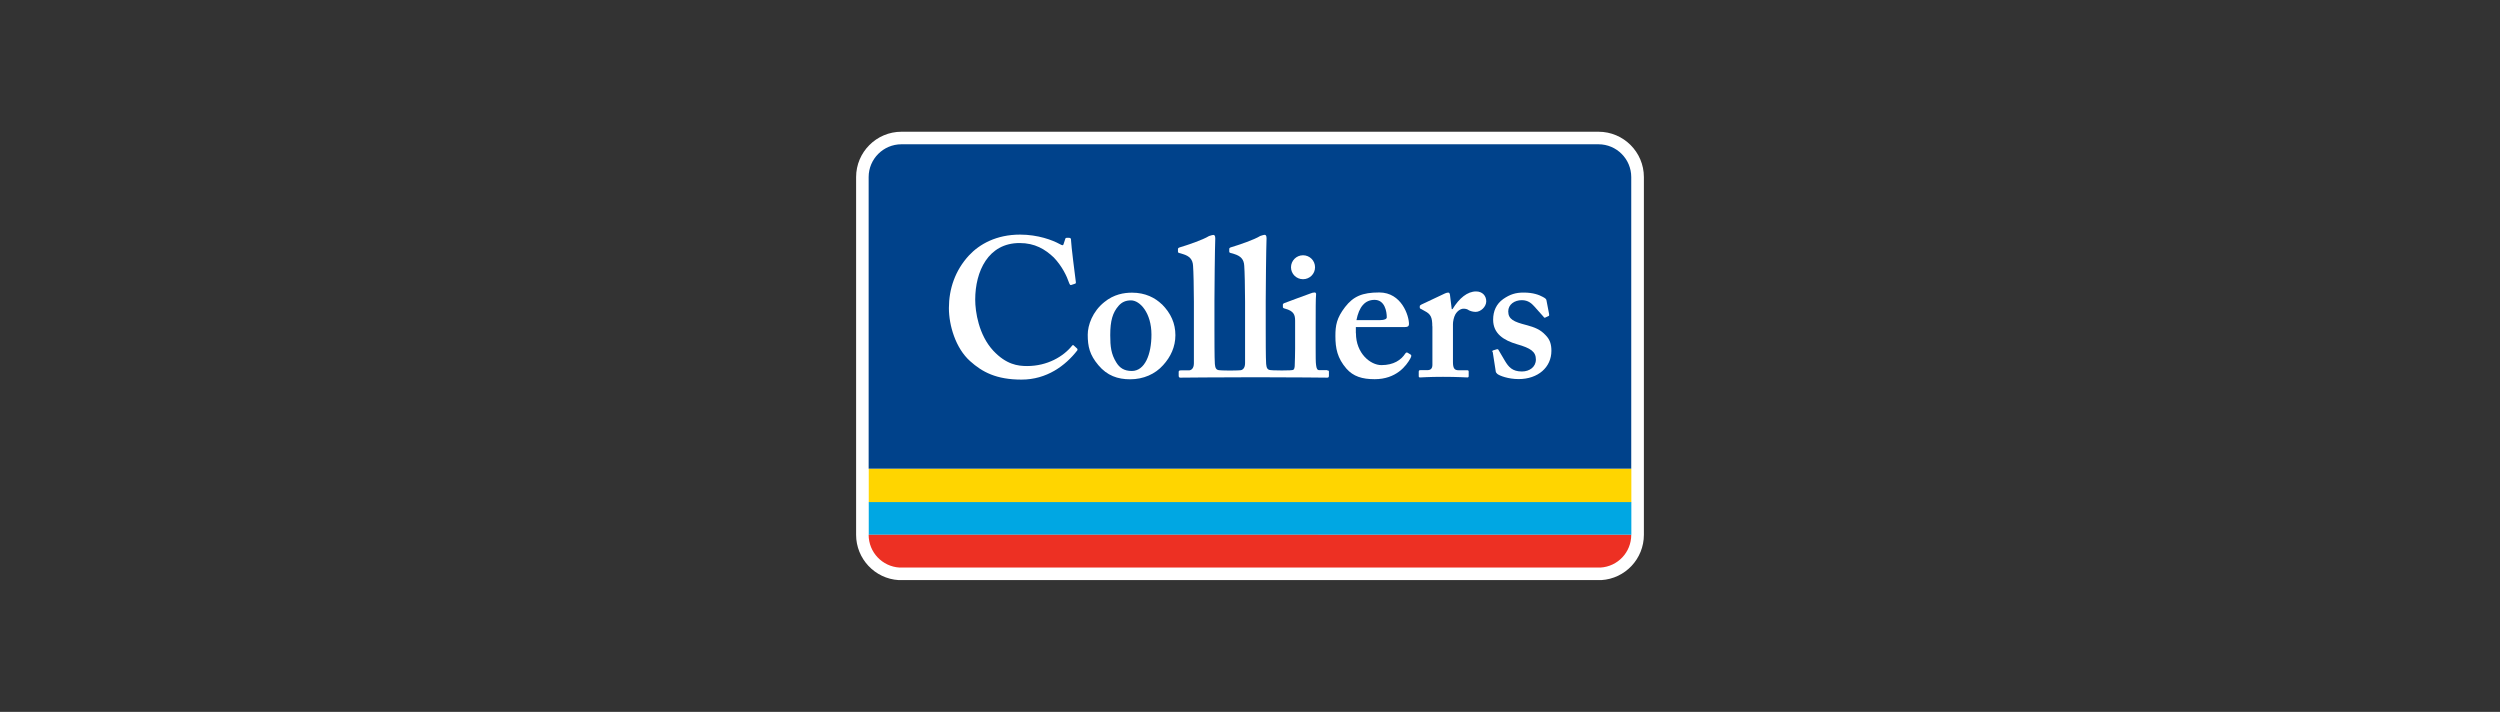
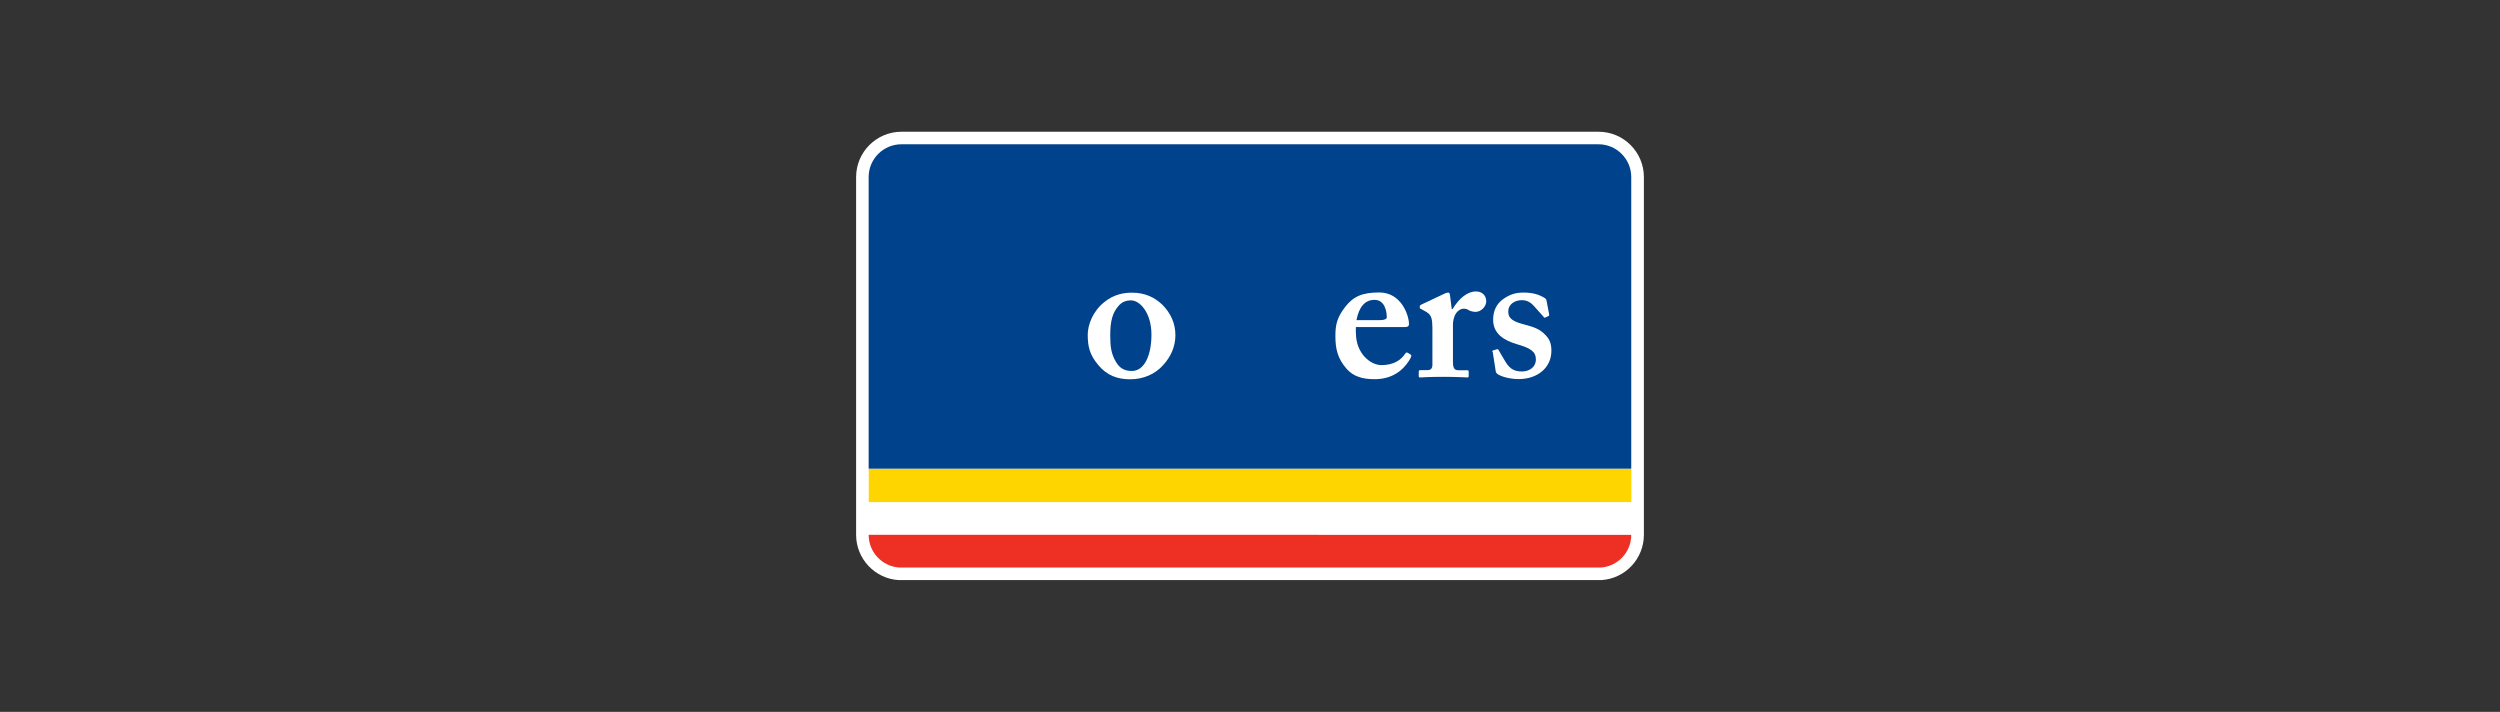
<svg xmlns="http://www.w3.org/2000/svg" id="_图层_1" data-name="图层 1" viewBox="0 0 243.28 69.27">
  <rect x="0" y="0" width="243.28" height="69.27" fill="#333333" stroke="none" />
  <defs>
    <style>
      .cls-1 {
        fill: #00a7e3;
      }

      .cls-2 {
        fill: #fff;
      }

      .cls-3 {
        fill: #ed3023;
      }

      .cls-4 {
        fill: #00428b;
      }

      .cls-5 {
        fill: #ffd500;
      }
    </style>
  </defs>
  <path class="cls-2" d="M155.56,12.82h-67.84c-2.43,0-4.41,1.98-4.41,4.41v34.82c0,2.32,1.82,4.26,4.14,4.4h68.34s.04,0,.04,0c2.32-.14,4.14-2.07,4.14-4.41V17.23c0-2.43-1.98-4.41-4.41-4.41Z" />
  <g>
    <g>
-       <rect class="cls-1" x="84.54" y="48.85" width="74.21" height="3.19" />
      <rect class="cls-5" x="84.54" y="45.61" width="74.21" height="3.25" />
      <path class="cls-3" d="M87.53,55.23h68.22c1.67-.1,2.99-1.48,2.99-3.18h0s-74.21-.01-74.21-.01h0c0,1.71,1.33,3.09,3,3.19Z" />
      <path class="cls-4" d="M155.56,14.04h-67.84c-1.76,0-3.19,1.43-3.19,3.19v28.38h74.21v-28.38c0-1.76-1.43-3.19-3.19-3.19Z" />
    </g>
    <path class="cls-2" d="M112.05,32.56c0-2.1-1.11-3.33-1.99-3.33-.5,0-.88.16-1.2.52-.59.67-.82,1.47-.82,2.86,0,1.11.08,1.84.59,2.66.32.52.75.83,1.51.83,1.26,0,1.91-1.59,1.91-3.54M113.06,29.6c.9.9,1.32,1.89,1.32,3.02s-.46,2.11-1.19,2.91c-.78.88-1.93,1.38-3.21,1.38-1.21,0-2.24-.35-3.1-1.38-.84-1-1.03-1.8-1.03-2.96,0-.92.46-2.25,1.61-3.17.94-.77,1.93-.92,2.71-.92,1.28,0,2.24.5,2.89,1.13" />
    <path class="cls-2" d="M134.32,31.15c.4,0,.63-.11.63-.27,0-.57-.19-1.7-1.19-1.7-.94,0-1.51.69-1.76,1.97h2.31ZM131.95,32.43c0,1.95,1.4,3.1,2.48,3.1,1.19,0,1.91-.5,2.31-1.11.08-.13.15-.13.23-.1l.28.17c.1.06.13.13,0,.38-.4.73-1.38,2.03-3.48,2.03-1.22,0-2.08-.27-2.75-1.03-.88-1.02-1.07-1.97-1.07-3.16,0-1.05.12-1.76.94-2.83.8-1.03,1.66-1.42,3.33-1.42,2.18,0,2.89,2.28,2.89,3.06,0,.29-.19.31-.54.31h-4.63v.59Z" />
    <path class="cls-2" d="M139.38,31.76c0-.88-.15-1.19-.73-1.49l-.34-.19c-.11-.04-.15-.08-.15-.16v-.11c0-.07.04-.11.15-.17l2.31-1.09c.12-.04.19-.08.31-.08s.15.12.17.23l.17,1.38h.08c.65-1.07,1.45-1.72,2.29-1.72.61,0,.99.42.99.96s-.54,1.03-1.03,1.03c-.27,0-.5-.08-.65-.15-.15-.12-.34-.16-.53-.16-.23,0-.57.16-.8.56-.15.27-.23.69-.23.94v3.69c0,.61.15.8.54.8h.84c.11,0,.15.04.15.13v.44c0,.09-.04.13-.13.13-.13,0-.98-.06-2.37-.06s-2.08.06-2.23.06c-.1,0-.13-.04-.13-.13v-.42c0-.12.04-.16.17-.16h.67c.31,0,.49-.15.49-.52v-3.75Z" />
    <path class="cls-2" d="M145.23,34.26c-.02-.08,0-.14.06-.16l.36-.11c.08-.02.13-.02.17.06l.63,1.07c.35.58.71,1.03,1.65,1.03.75,0,1.36-.45,1.36-1.16,0-.77-.5-1.11-1.83-1.49-1.3-.38-2.33-1.03-2.33-2.39,0-.84.31-1.53.98-2.01.67-.46,1.21-.63,1.99-.63.94,0,1.51.23,1.86.42.29.15.34.23.36.34l.25,1.3c.02.08.02.17-.02.21l-.36.17c-.06.02-.11,0-.15-.08l-.92-1.03c-.23-.25-.57-.59-1.2-.59-.71,0-1.32.42-1.32,1.09,0,.78.57,1.02,1.72,1.32.88.23,1.42.46,1.91.99.42.42.57.88.57,1.53,0,1.6-1.3,2.75-3.19,2.75-1.02,0-1.86-.33-2.07-.5-.07-.08-.13-.13-.15-.21l-.3-1.93Z" />
-     <path class="cls-2" d="M129.14,36.02h-.76c-.19,0-.27-.15-.31-.5-.04-.23-.04-.92-.04-1.65v-2.06c0-1.59,0-2.81.04-3.12.02-.16-.04-.23-.15-.23s-.27.04-.46.12c-.33.13-2.22.8-2.49.92-.1.04-.13.08-.13.15v.21c0,.07.02.13.19.17.88.23,1,.61,1,1.19v2.7c0,.53-.02,1.14-.04,1.72-.02.31-.12.38-.3.38,0,0-.14.03-.95.03s-1.03-.03-1.03-.03c-.42,0-.46-.27-.5-.61-.04-.57-.04-2.52-.04-3.4v-2.76c0-1.05.04-5.03.08-6.06,0-.27-.08-.34-.19-.34-.08,0-.19.04-.42.11-.61.38-2.1.88-2.87,1.11-.12.04-.15.11-.15.15v.23c0,.08,0,.12.11.16l.38.11c.61.19.94.5.97,1.15.04.5.08,2.14.08,3.48v5.99c0,.54-.29.69-.48.69,0,0-.29.03-.99.03s-.97-.03-.97-.03c-.42,0-.46-.27-.5-.61-.04-.57-.04-2.52-.04-3.4v-2.76c0-1.05.04-5.03.08-6.06,0-.27-.08-.34-.19-.34-.08,0-.19.04-.42.11-.61.38-2.1.88-2.87,1.11-.12.04-.15.11-.15.15v.23c0,.08,0,.12.12.16l.38.11c.61.19.94.5.97,1.15.04.5.08,2.14.08,3.48v5.99c0,.54-.29.69-.48.69h-.73c-.23,0-.27.04-.27.16v.36c0,.11.04.19.15.19.08,0,3.74-.04,7.35-.04s6.9.04,6.97.04c.12,0,.15-.08.15-.19v-.39c0-.09-.04-.13-.19-.13" />
-     <path class="cls-2" d="M104.82,33.92c-.12-.12-.35-.31-.36-.33-.02-.02-.09,0-.11.02-.85,1.08-2.43,2.01-4.4,2.01-.92,0-2.03-.15-3.29-1.49-1.42-1.53-1.76-3.79-1.76-4.97,0-2.75,1.26-5.51,4.32-5.51,1.49,0,2.49.61,3.33,1.41.8.84,1.26,1.8,1.49,2.48.06.15.11.23.21.19l.36-.12c.08-.02.1-.08.08-.19-.08-.57-.46-3.63-.46-3.97,0-.27-.04-.31-.27-.31s-.27,0-.3.12l-.16.49c-.04.15-.11.15-.38,0-.69-.38-2.1-.92-3.86-.92-2.29,0-3.94.92-4.97,2.03-1.34,1.45-1.95,3.25-1.95,5.12,0,1.68.65,3.9,2.06,5.16,1.19,1.07,2.56,1.8,5.01,1.8s4.27-1.35,5.43-2.85c.02-.03.03-.13-.03-.18" />
-     <path class="cls-2" d="M127.97,26.01c0,.64-.52,1.16-1.17,1.16s-1.17-.52-1.17-1.16.52-1.17,1.17-1.17,1.17.52,1.17,1.17" />
  </g>
</svg>